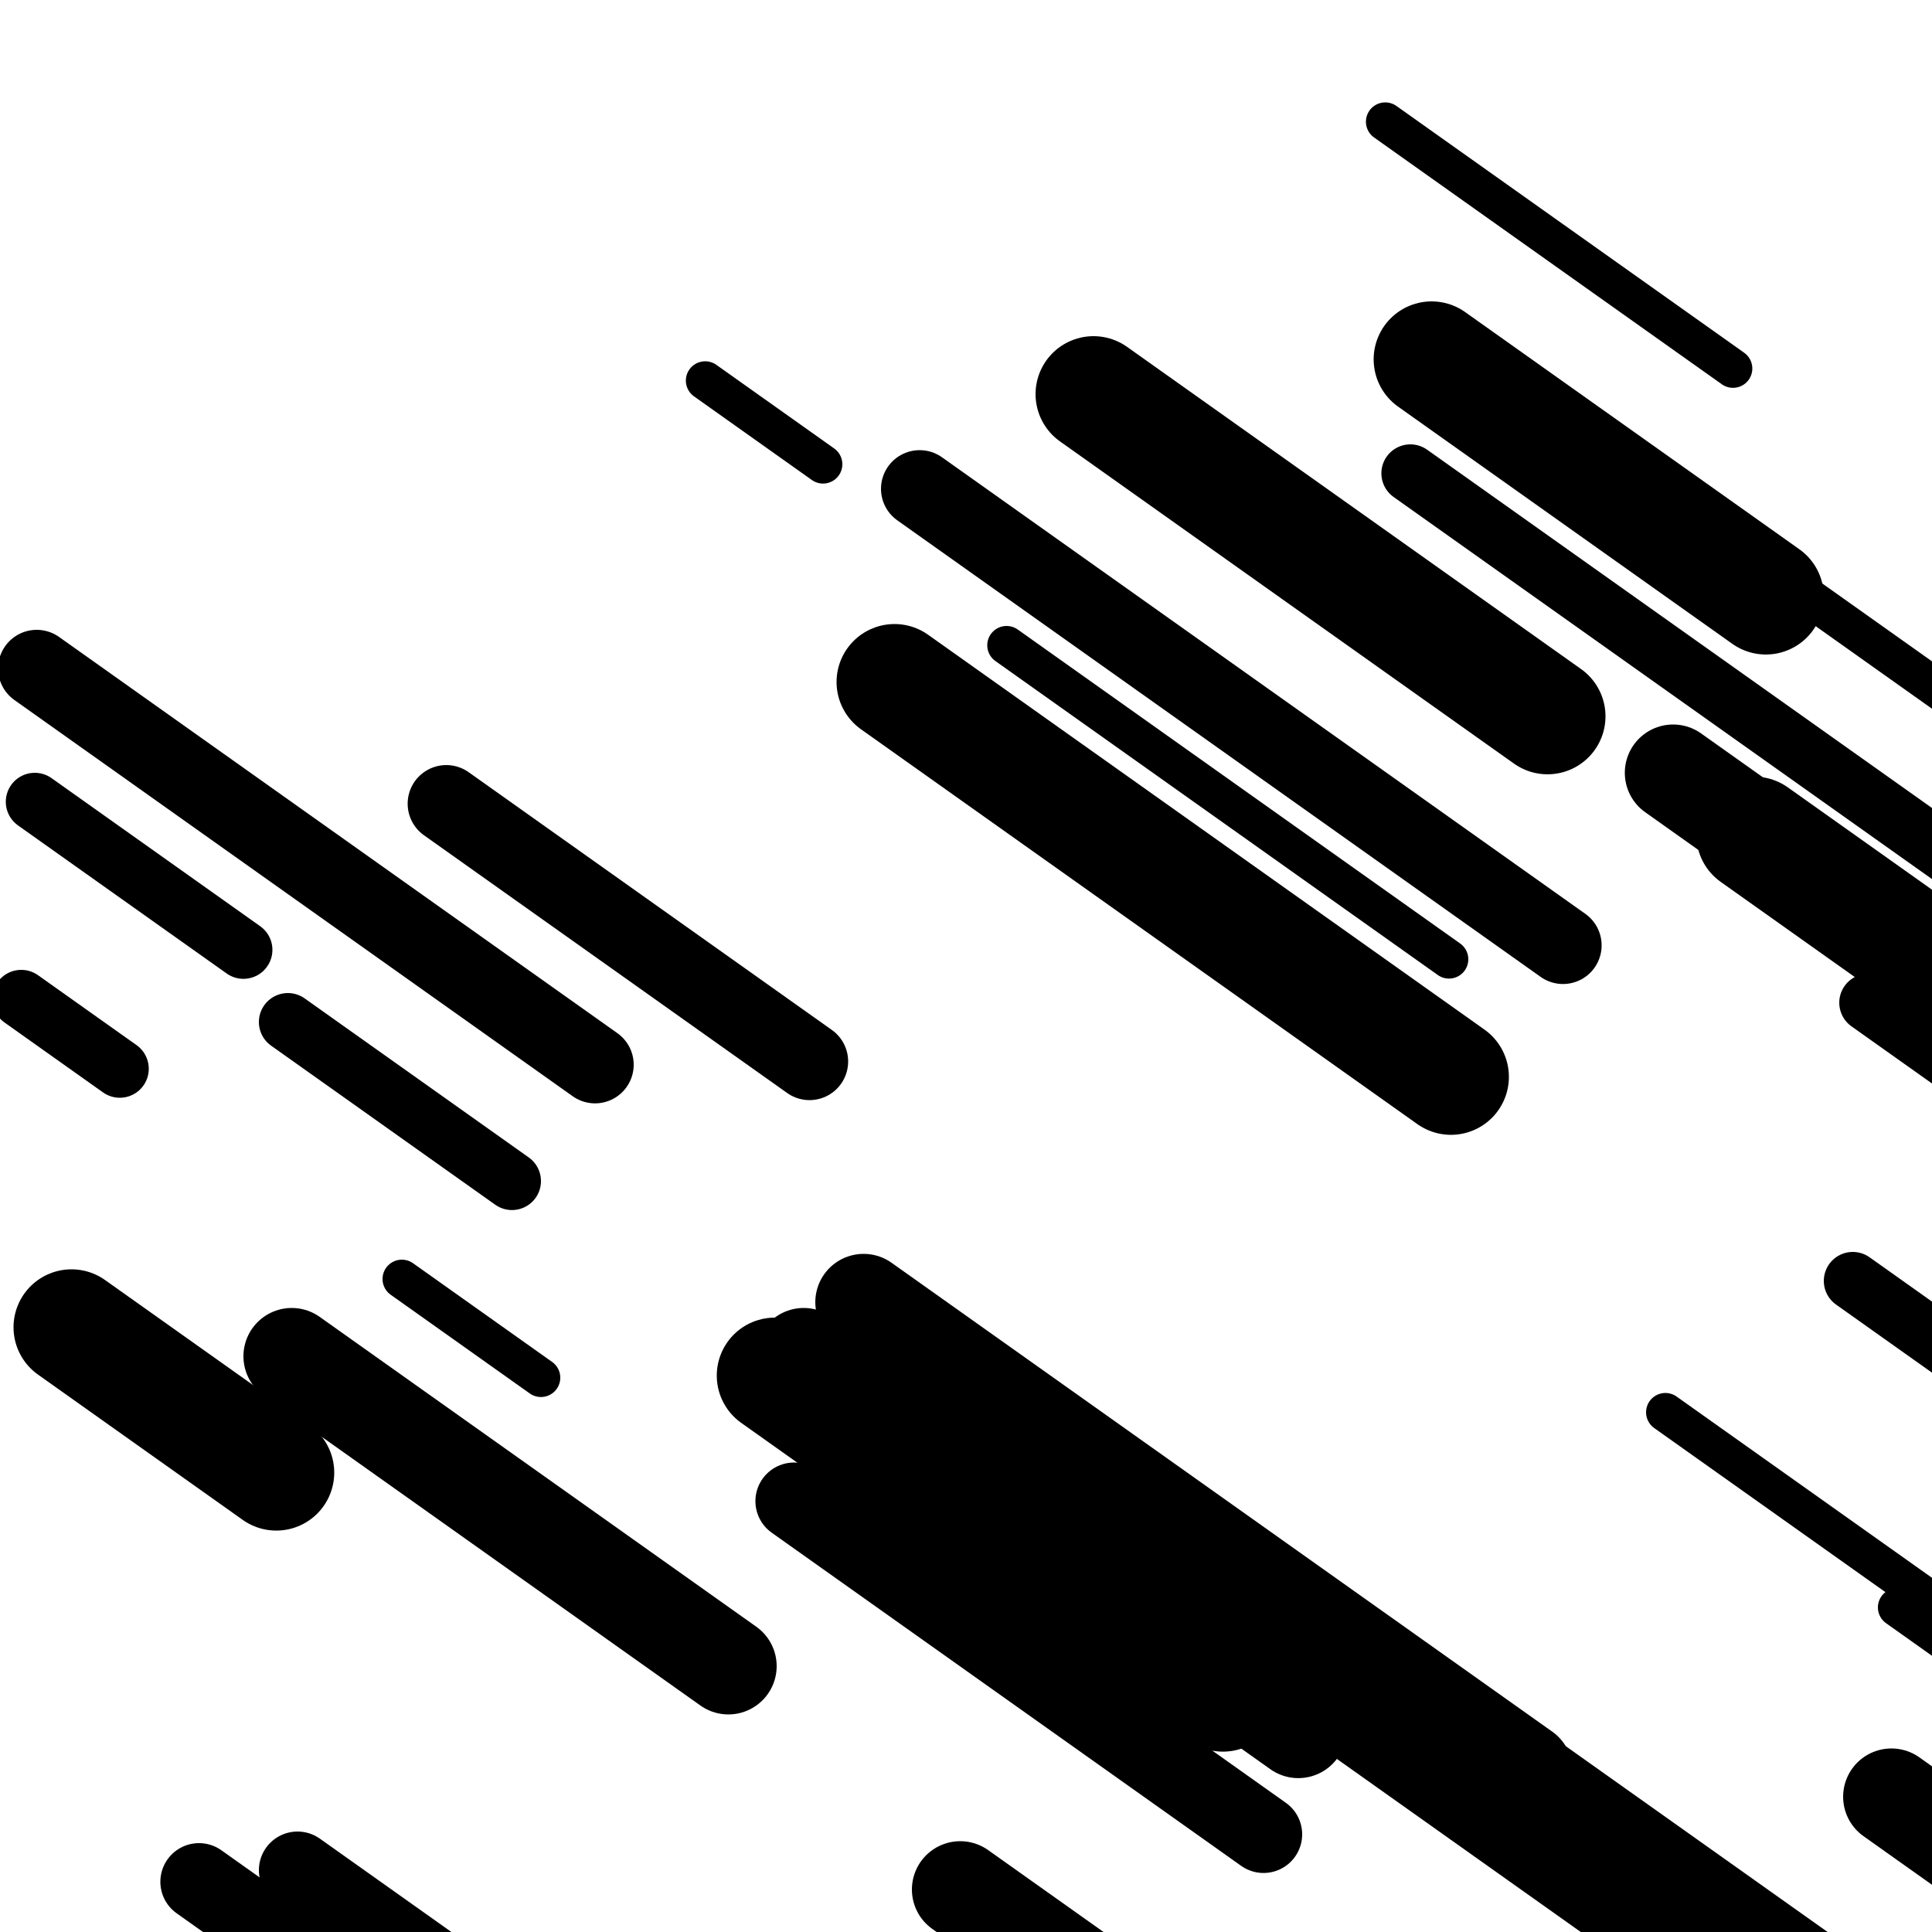
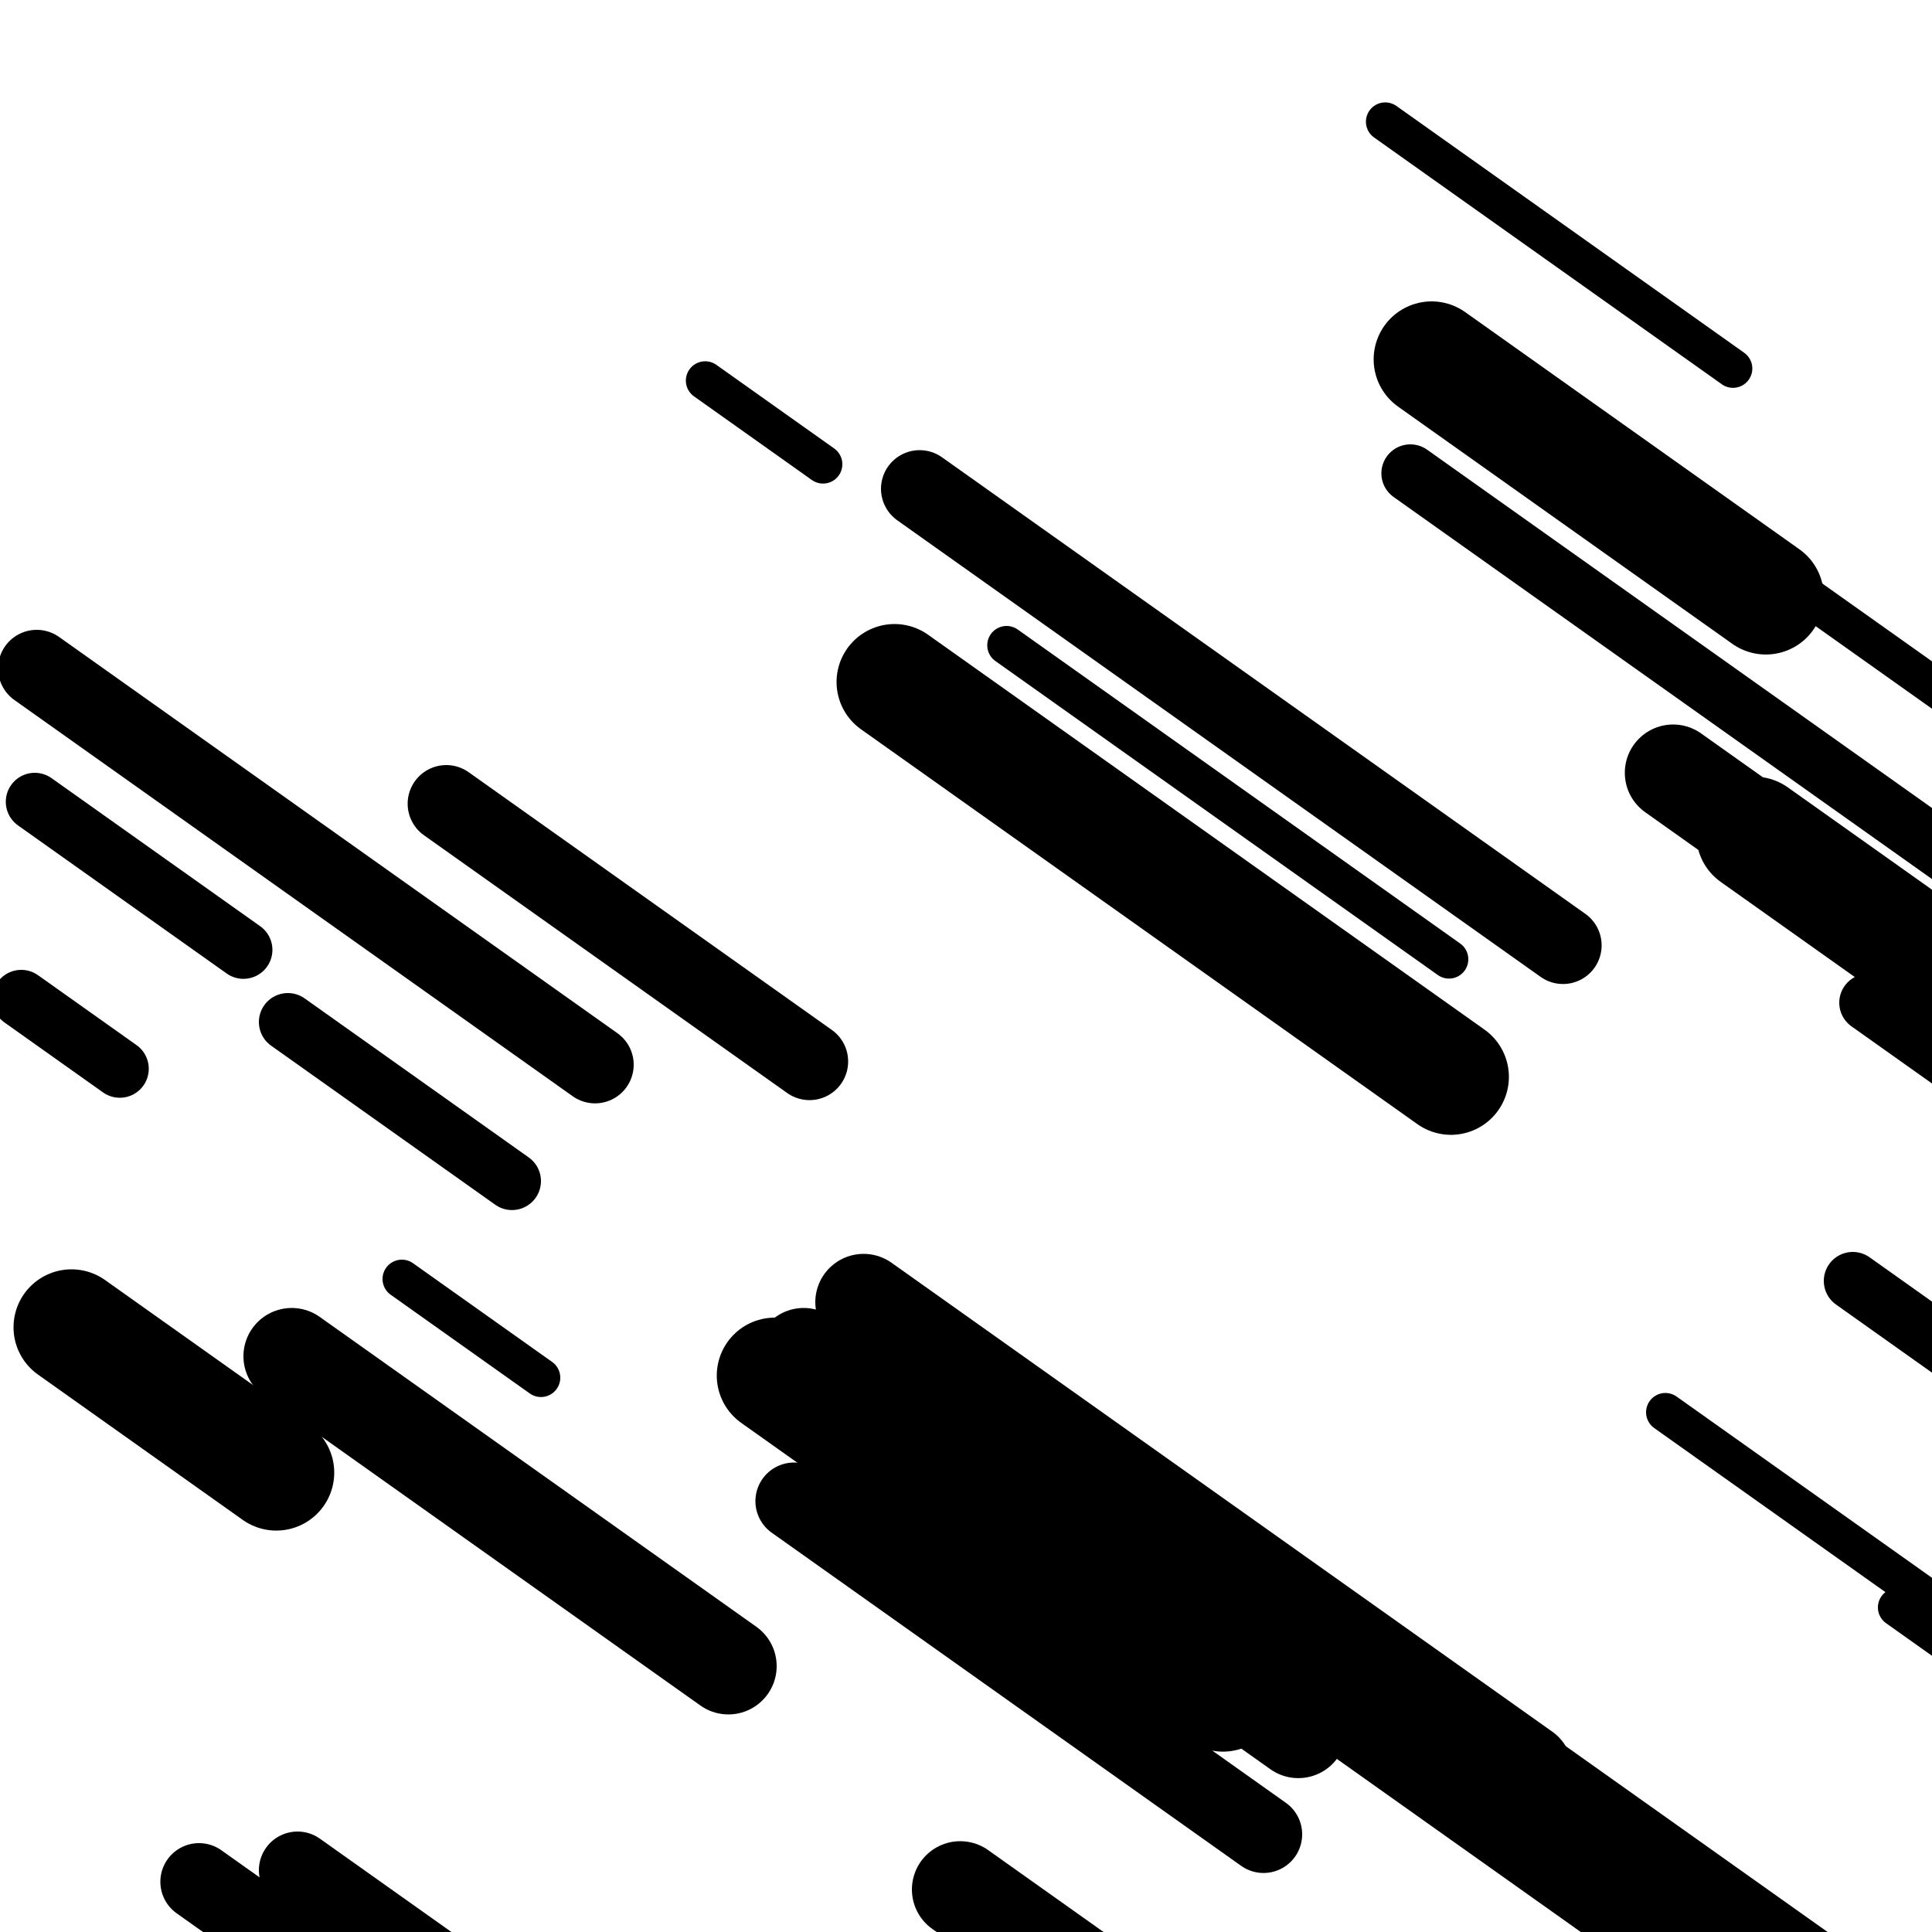
<svg xmlns="http://www.w3.org/2000/svg" viewBox="0 0 1000 1000" height="1000" width="1000">
  <rect x="0" y="0" width="1000" height="1000" fill="#ffffff" />
  <line opacity="0.8" x1="982" y1="832" x2="1122" y2="931.354" stroke="hsl(24, 20%, 70%)" stroke-width="20" stroke-linecap="round" />
  <line opacity="0.8" x1="521" y1="334" x2="750" y2="496.514" stroke="hsl(4, 20%, 60%)" stroke-width="20" stroke-linecap="round" />
  <line opacity="0.8" x1="365" y1="197" x2="426" y2="240.29" stroke="hsl(194, 20%, 30%)" stroke-width="20" stroke-linecap="round" />
  <line opacity="0.8" x1="862" y1="731" x2="1102" y2="901.321" stroke="hsl(4, 20%, 60%)" stroke-width="20" stroke-linecap="round" />
  <line opacity="0.8" x1="754" y1="180" x2="1042" y2="384.385" stroke="hsl(4, 20%, 60%)" stroke-width="20" stroke-linecap="round" />
  <line opacity="0.8" x1="717" y1="63" x2="897" y2="190.741" stroke="hsl(194, 20%, 30%)" stroke-width="20" stroke-linecap="round" />
  <line opacity="0.8" x1="208" y1="662" x2="280" y2="713.096" stroke="hsl(194, 20%, 30%)" stroke-width="20" stroke-linecap="round" />
  <line opacity="0.8" x1="18" y1="415" x2="126" y2="491.644" stroke="hsl(174, 20%, 20%)" stroke-width="30" stroke-linecap="round" />
  <line opacity="0.8" x1="967" y1="519" x2="1096" y2="610.547" stroke="hsl(194, 20%, 30%)" stroke-width="30" stroke-linecap="round" />
  <line opacity="0.8" x1="11" y1="517" x2="62" y2="553.193" stroke="hsl(4, 20%, 60%)" stroke-width="30" stroke-linecap="round" />
  <line opacity="0.8" x1="959" y1="663" x2="1116" y2="774.418" stroke="hsl(24, 20%, 70%)" stroke-width="30" stroke-linecap="round" />
  <line opacity="0.8" x1="149" y1="529" x2="265" y2="611.322" stroke="hsl(344, 20%, 50%)" stroke-width="30" stroke-linecap="round" />
  <line opacity="0.8" x1="730" y1="245" x2="1013" y2="445.837" stroke="hsl(344, 20%, 50%)" stroke-width="30" stroke-linecap="round" />
  <line opacity="0.8" x1="982" y1="521" x2="1198" y2="674.289" stroke="hsl(344, 20%, 50%)" stroke-width="30" stroke-linecap="round" />
  <line opacity="0.8" x1="411" y1="777" x2="654" y2="949.45" stroke="hsl(4, 20%, 60%)" stroke-width="40" stroke-linecap="round" />
  <line opacity="0.8" x1="154" y1="968" x2="504" y2="1216.385" stroke="hsl(24, 20%, 70%)" stroke-width="40" stroke-linecap="round" />
  <line opacity="0.8" x1="19" y1="346" x2="308" y2="551.095" stroke="hsl(4, 20%, 60%)" stroke-width="40" stroke-linecap="round" />
  <line opacity="0.8" x1="724" y1="867" x2="1007" y2="1067.837" stroke="hsl(344, 20%, 50%)" stroke-width="40" stroke-linecap="round" />
  <line opacity="0.8" x1="103" y1="974" x2="254" y2="1081.16" stroke="hsl(174, 20%, 20%)" stroke-width="40" stroke-linecap="round" />
  <line opacity="0.8" x1="476" y1="253" x2="809" y2="489.32" stroke="hsl(174, 20%, 20%)" stroke-width="40" stroke-linecap="round" />
  <line opacity="0.8" x1="231" y1="416" x2="419" y2="549.418" stroke="hsl(344, 20%, 50%)" stroke-width="40" stroke-linecap="round" />
  <line opacity="0.8" x1="497" y1="978" x2="717" y2="1134.127" stroke="hsl(194, 20%, 30%)" stroke-width="50" stroke-linecap="round" />
  <line opacity="0.8" x1="416" y1="702" x2="654" y2="870.902" stroke="hsl(194, 20%, 30%)" stroke-width="50" stroke-linecap="round" />
  <line opacity="0.8" x1="866" y1="400" x2="957" y2="464.58" stroke="hsl(24, 20%, 70%)" stroke-width="50" stroke-linecap="round" />
  <line opacity="0.8" x1="151" y1="702" x2="377" y2="862.385" stroke="hsl(174, 20%, 20%)" stroke-width="50" stroke-linecap="round" />
  <line opacity="0.8" x1="532" y1="796" x2="672" y2="895.354" stroke="hsl(174, 20%, 20%)" stroke-width="50" stroke-linecap="round" />
  <line opacity="0.8" x1="447" y1="674" x2="789" y2="916.707" stroke="hsl(4, 20%, 60%)" stroke-width="50" stroke-linecap="round" />
-   <line opacity="0.8" x1="979" y1="930" x2="1029" y2="965.484" stroke="hsl(344, 20%, 50%)" stroke-width="50" stroke-linecap="round" />
  <line opacity="0.8" x1="553" y1="775" x2="902" y2="1022.675" stroke="hsl(344, 20%, 50%)" stroke-width="60" stroke-linecap="round" />
  <line opacity="0.8" x1="463" y1="353" x2="751" y2="557.385" stroke="hsl(4, 20%, 60%)" stroke-width="60" stroke-linecap="round" />
  <line opacity="0.8" x1="908" y1="432" x2="1126" y2="586.708" stroke="hsl(24, 20%, 70%)" stroke-width="60" stroke-linecap="round" />
  <line opacity="0.8" x1="37" y1="687" x2="143" y2="762.225" stroke="hsl(194, 20%, 30%)" stroke-width="60" stroke-linecap="round" />
  <line opacity="0.8" x1="741" y1="186" x2="914" y2="308.773" stroke="hsl(174, 20%, 20%)" stroke-width="60" stroke-linecap="round" />
  <line opacity="0.8" x1="401" y1="712" x2="633" y2="876.644" stroke="hsl(24, 20%, 70%)" stroke-width="60" stroke-linecap="round" />
-   <line opacity="0.8" x1="566" y1="204" x2="801" y2="370.773" stroke="hsl(344, 20%, 50%)" stroke-width="60" stroke-linecap="round" />
</svg>